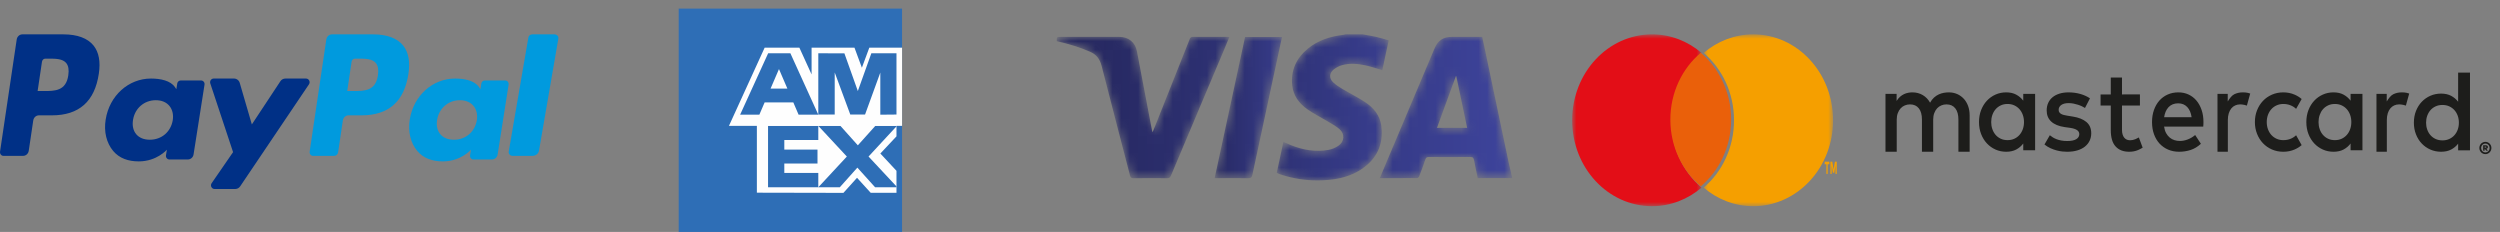
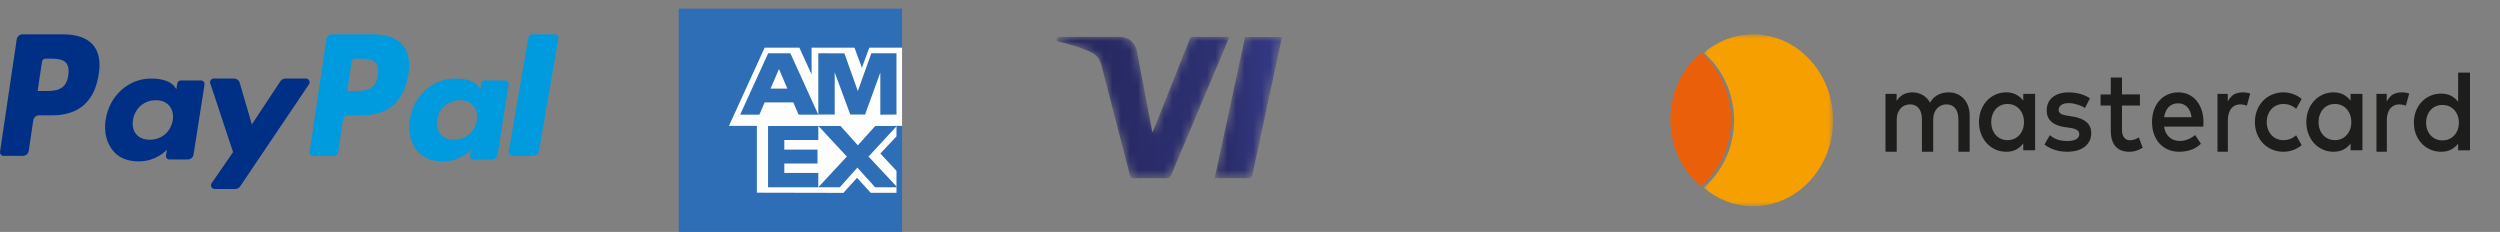
<svg xmlns="http://www.w3.org/2000/svg" xmlns:xlink="http://www.w3.org/1999/xlink" width="291" height="27" viewBox="0 0 291 27">
  <rect x="0" y="0" width="291" height="27" fill="#808080" stroke="none" />
  <defs>
-     <path id="kvw831lnoa" d="M8.412 0C7.373 0 6.769.4 6.366 1.353L.786 14.564c-.26.616-.516 1.233-.786 1.88 1.484 0 2.926.002 4.368-.01.076 0 .187-.121.22-.209.247-.645.488-1.293.709-1.948.073-.219.17-.298.412-.296 1.6.012 3.2.017 4.8-.003.32-.004.412.106.464.391.123.687.28 1.369.426 2.065h3.99v-.117c-.13-.555-.268-1.108-.385-1.665-.917-4.352-1.83-8.704-2.745-13.056-.112-.53-.228-1.06-.344-1.596H8.41m.44 4.568l.052.01 1.264 6.016H6.65l2.201-6.026" />
-     <path id="ov2ndv0cwd" d="M8.001 0c-.082.02-.164.048-.248.058-1.506.181-2.92.613-4.11 1.584-1.37 1.117-2.031 2.554-1.84 4.324.129 1.182.804 2.071 1.737 2.738.728.52 1.545.917 2.313 1.382.493.297 1.012.571 1.444.942.658.565.588 1.467-.133 1.948-.333.221-.733.393-1.126.466-1.509.28-2.964.023-4.374-.54-.295-.119-.584-.253-.891-.386L0 16.107c.054.034.085.059.12.073.118.048.236.097.356.137 1.394.454 2.815.683 4.26.683h.008c.423 0 .849-.02 1.276-.06 1.352-.124 2.65-.462 3.797-1.217 1.824-1.201 2.627-2.899 2.356-5.054-.153-1.218-.881-2.12-1.88-2.775-.849-.557-1.766-1.01-2.639-1.53-.384-.23-.768-.479-1.092-.782-.47-.44-.464-1.042.029-1.46.287-.245.656-.439 1.02-.54.897-.248 1.815-.173 2.712.024.655.143 1.293.367 1.96.561L13.03.7c-.506-.143-.971-.295-1.447-.404C11.06.176 10.53.097 10.004 0H8.001z" />
    <path id="dtux11qaxg" d="M15.484.257c-1.401 3.54-2.81 7.076-4.22 10.613-.026.067-.067.129-.126.239-.037-.185-.066-.315-.09-.446-.57-2.993-1.133-5.988-1.709-8.98C9.136.626 8.36.006 7.283.006H.48c-.473 0-.473 0-.479.492L.165.54c1.27.3 2.515.668 3.714 1.192.749.327 1.147.86 1.347 1.64 1.086 4.254 2.203 8.5 3.302 12.75.063.244.153.34.427.336 1.296-.018 2.593-.014 3.888-.003.237.002.357-.06.454-.29 2.045-4.867 4.101-9.728 6.155-14.59.215-.51.427-1.02.65-1.555-.12-.006-.205-.013-.29-.013h-1.116c-.944 0-1.887.001-2.83-.006h-.009c-.204 0-.297.066-.373.257" />
    <path id="9spouanjlj" d="M3.541 0L0 16.426h.353c1.178 0 2.357-.014 3.534.009.329.006.441-.094.508-.408.963-4.521 1.94-9.04 2.914-13.56.176-.816.35-1.634.53-2.467H3.54z" />
-     <path id="jv3sedfikm" d="M0 0L15.06 0 15.06 20 0 20z" />
+     <path id="jv3sedfikm" d="M0 0z" />
    <path id="h1ow1rpuoo" d="M0 0L15.06 0 15.06 20 0 20z" />
    <linearGradient id="vawgn0vecb" x1="-190.967%" x2="92.209%" y1="51.82%" y2="49.844%">
      <stop offset="0%" stop-color="#262860" />
      <stop offset="100%" stop-color="#3D439A" />
    </linearGradient>
    <linearGradient id="lnq50x301e" x1="-81.485%" x2="142.841%" y1="51.115%" y2="49.204%">
      <stop offset="0%" stop-color="#262860" />
      <stop offset="100%" stop-color="#3D439A" />
    </linearGradient>
    <linearGradient id="mlyb8bjguh" x1="14.749%" x2="262.25%" y1="50.102%" y2="48.779%">
      <stop offset="0%" stop-color="#262860" />
      <stop offset="100%" stop-color="#3D439A" />
    </linearGradient>
    <linearGradient id="rcd94i2sak" x1="-6.121%" x2="138.269%" y1="50.761%" y2="48.784%">
      <stop offset="0%" stop-color="#262860" />
      <stop offset="100%" stop-color="#3D439A" />
    </linearGradient>
  </defs>
  <g fill="none" fill-rule="evenodd">
    <g>
      <g>
        <g>
          <path fill="#009ADE" d="M43.989 4.768c-.262 1.828-1.576 1.828-2.848 1.828h-.723l.507-3.413c.031-.206.199-.358.395-.358h.332c.865 0 1.683 0 2.104.524.252.313.328.777.233 1.419M43.436 0H38.64c-.327 0-.607.253-.658.597l-1.938 13.055c-.039.258.149.49.394.49h2.46c.23 0 .425-.177.46-.417l.55-3.701c.052-.344.33-.598.659-.598h1.517c3.158 0 4.98-1.622 5.457-4.84.214-1.406.008-2.511-.612-3.285C46.248.45 45.04 0 43.436 0" transform="translate(-1063 -4933) translate(1063.305 4933.773) translate(-.305 3.227)" />
          <path fill="#003086" d="M7.95 4.768c-.263 1.828-1.577 1.828-2.848 1.828h-.723l.507-3.413c.03-.206.198-.358.395-.358h.331c.865 0 1.683 0 2.104.524.252.313.329.777.233 1.419M7.396 0H2.602c-.328 0-.607.253-.658.597L.004 13.652c-.037.258.15.49.396.49h2.289c.328 0 .607-.253.658-.597l.523-3.521c.051-.344.33-.598.658-.598h1.517c3.158 0 4.98-1.622 5.457-4.84.214-1.406.009-2.511-.612-3.285C10.208.45 9 0 7.396 0M20.108 9.994c-.228 1.358-1.3 2.27-2.667 2.27-.685 0-1.233-.222-1.586-.642-.35-.416-.481-1.01-.37-1.67.213-1.346 1.301-2.287 2.647-2.287.671 0 1.216.224 1.575.648.362.427.505 1.024.401 1.68m3.293-4.627h-2.363c-.202 0-.375.149-.406.35l-.104.665-.165-.241c-.512-.748-1.652-.997-2.791-.997-2.61 0-4.84 1.99-5.273 4.782-.226 1.392.094 2.723.879 3.652.721.853 1.75 1.209 2.976 1.209 2.103 0 3.27-1.36 3.27-1.36l-.105.66c-.04.252.153.479.406.479h2.128c.337 0 .624-.247.677-.582l1.277-8.138c.039-.251-.154-.479-.406-.479" transform="translate(-1063 -4933) translate(1063.305 4933.773) translate(-.305 3.227)" />
          <path fill="#009ADE" d="M55.504 9.994c-.228 1.358-1.3 2.27-2.666 2.27-.686 0-1.234-.222-1.587-.642-.35-.416-.481-1.01-.37-1.67.213-1.346 1.301-2.287 2.647-2.287.671 0 1.216.224 1.575.648.362.427.505 1.024.401 1.68m3.293-4.627h-2.363c-.202 0-.375.149-.406.35l-.104.665-.165-.241c-.512-.748-1.652-.997-2.791-.997-2.61 0-4.84 1.99-5.274 4.782-.225 1.392.095 2.723.88 3.652.72.853 1.75 1.209 2.976 1.209 2.103 0 3.27-1.36 3.27-1.36l-.105.66c-.04.252.153.479.406.479h2.128c.337 0 .624-.247.677-.582l1.277-8.138c.04-.251-.154-.479-.406-.479" transform="translate(-1063 -4933) translate(1063.305 4933.773) translate(-.305 3.227)" />
          <path fill="#003086" d="M35.622 5.143h-2.409c-.23 0-.446.117-.575.313l-3.323 5.027-1.408-4.83c-.088-.303-.36-.51-.666-.51h-2.368c-.286 0-.487.289-.395.567l2.652 7.998-2.494 3.616c-.196.284.001.676.34.676h2.406c.229 0 .442-.115.572-.307l8.01-11.877c.192-.284-.006-.673-.342-.673" transform="translate(-1063 -4933) translate(1063.305 4933.773) translate(-.305 3.227)" />
          <path fill="#009ADE" d="M61.502.358l-2.288 13.294c-.045.258.174.49.459.49h2.3c.382 0 .706-.252.765-.596L64.994.49C65.04.233 64.821 0 64.535 0h-2.574c-.23 0-.424.152-.46.358" transform="translate(-1063 -4933) translate(1063.305 4933.773) translate(-.305 3.227)" />
        </g>
        <g>
          <g transform="translate(-1063 -4933) translate(1063.305 4933.773) translate(122.695 3.227) translate(37.611 .293)">
            <mask id="ab2s7t1mzc" fill="#fff">
              <use xlink:href="#kvw831lnoa" />
            </mask>
            <path fill="url(#vawgn0vecb)" d="M8.412 0C7.373 0 6.769.4 6.366 1.353L.786 14.564c-.26.616-.516 1.233-.786 1.88 1.484 0 2.926.002 4.368-.01.076 0 .187-.121.22-.209.247-.645.488-1.293.709-1.948.073-.219.17-.298.412-.296 1.6.012 3.2.017 4.8-.003.32-.004.412.106.464.391.123.687.28 1.369.426 2.065h3.99v-.117c-.13-.555-.268-1.108-.385-1.665-.917-4.352-1.83-8.704-2.745-13.056-.112-.53-.228-1.06-.344-1.596H8.41m.44 4.568l.052.01 1.264 6.016H6.65l2.201-6.026" mask="url(#ab2s7t1mzc)" />
          </g>
          <g transform="translate(-1063 -4933) translate(1063.305 4933.773) translate(122.695 3.227) translate(25.614)">
            <mask id="i5hx65306f" fill="#fff">
              <use xlink:href="#ov2ndv0cwd" />
            </mask>
-             <path fill="url(#lnq50x301e)" d="M8.001 0c-.082.02-.164.048-.248.058-1.506.181-2.92.613-4.11 1.584-1.37 1.117-2.031 2.554-1.84 4.324.129 1.182.804 2.071 1.737 2.738.728.52 1.545.917 2.313 1.382.493.297 1.012.571 1.444.942.658.565.588 1.467-.133 1.948-.333.221-.733.393-1.126.466-1.509.28-2.964.023-4.374-.54-.295-.119-.584-.253-.891-.386L0 16.107c.054.034.085.059.12.073.118.048.236.097.356.137 1.394.454 2.815.683 4.26.683h.008c.423 0 .849-.02 1.276-.06 1.352-.124 2.65-.462 3.797-1.217 1.824-1.201 2.627-2.899 2.356-5.054-.153-1.218-.881-2.12-1.88-2.775-.849-.557-1.766-1.01-2.639-1.53-.384-.23-.768-.479-1.092-.782-.47-.44-.464-1.042.029-1.46.287-.245.656-.439 1.02-.54.897-.248 1.815-.173 2.712.024.655.143 1.293.367 1.96.561L13.03.7c-.506-.143-.971-.295-1.447-.404C11.06.176 10.53.097 10.004 0H8.001z" mask="url(#i5hx65306f)" />
          </g>
          <g transform="translate(-1063 -4933) translate(1063.305 4933.773) translate(122.695 3.227) translate(0 .287)">
            <mask id="qjodfsw8mi" fill="#fff">
              <use xlink:href="#dtux11qaxg" />
            </mask>
            <path fill="url(#mlyb8bjguh)" d="M15.484.257c-1.401 3.54-2.81 7.076-4.22 10.613-.026.067-.067.129-.126.239-.037-.185-.066-.315-.09-.446-.57-2.993-1.133-5.988-1.709-8.98C9.136.626 8.36.006 7.283.006H.48c-.473 0-.473 0-.479.492L.165.54c1.27.3 2.515.668 3.714 1.192.749.327 1.147.86 1.347 1.64 1.086 4.254 2.203 8.5 3.302 12.75.063.244.153.34.427.336 1.296-.018 2.593-.014 3.888-.003.237.002.357-.06.454-.29 2.045-4.867 4.101-9.728 6.155-14.59.215-.51.427-1.02.65-1.555-.12-.006-.205-.013-.29-.013h-1.116c-.944 0-1.887.001-2.83-.006h-.009c-.204 0-.297.066-.373.257" mask="url(#qjodfsw8mi)" />
          </g>
          <g transform="translate(-1063 -4933) translate(1063.305 4933.773) translate(122.695 3.227) translate(18.385 .31)">
            <mask id="rhn7g13pdl" fill="#fff">
              <use xlink:href="#9spouanjlj" />
            </mask>
            <path fill="url(#rcd94i2sak)" d="M3.541 0L0 16.426h.353c1.178 0 2.357-.014 3.534.009.329.006.441-.094.508-.408.963-4.521 1.94-9.04 2.914-13.56.176-.816.35-1.634.53-2.467H3.54z" mask="url(#rhn7g13pdl)" />
          </g>
        </g>
        <g>
          <g transform="translate(-1063 -4933) translate(1063.305 4933.773) translate(182.695 3.227)">
            <mask id="1ia3ea606n" fill="#fff">
              <use xlink:href="#jv3sedfikm" />
            </mask>
            <path fill="#E30E17" d="M11.53 10c0-3.179 1.38-6.01 3.53-7.84C13.475.807 11.473 0 9.295 0 4.16 0 0 4.477 0 10s4.161 10 9.295 10c2.178 0 4.18-.809 5.765-2.16-2.15-1.83-3.53-4.661-3.53-7.84" mask="url(#1ia3ea606n)" />
          </g>
          <path fill="#EA600A" d="M11.43 9.92c0 3.152 1.384 5.96 3.539 7.776 2.154-1.817 3.538-4.624 3.538-7.776 0-3.153-1.384-5.96-3.538-7.776C12.814 3.96 11.43 6.767 11.43 9.92" transform="translate(-1063 -4933) translate(1063.305 4933.773) translate(182.695 3.227)" />
          <path fill="#1D1D1B" d="M45.587 7.5c-.216-.236-.473-.42-.77-.552-.297-.13-.622-.196-.975-.196-.187 0-.381.017-.583.052-.201.036-.399.098-.592.187-.193.089-.377.212-.552.369-.174.157-.326.355-.454.594-.208-.375-.49-.669-.845-.882-.355-.213-.761-.32-1.218-.32-.154 0-.313.015-.477.045-.164.03-.328.084-.49.158-.162.076-.316.178-.464.306-.147.13-.281.292-.402.49v-.824H36.47v6.737h1.309V9.93c0-.286.041-.54.124-.763.083-.223.195-.409.334-.559.139-.15.302-.264.489-.34.187-.078.386-.117.598-.117.44 0 .783.152 1.026.457.243.305.364.74.364 1.308v3.748h1.309V9.93c0-.286.041-.54.125-.763.083-.223.194-.409.333-.559.14-.15.303-.264.49-.34.186-.078.386-.117.598-.117.44 0 .782.152 1.025.457.243.305.365.74.365 1.308v3.748h1.308V9.43c0-.394-.059-.755-.177-1.083-.119-.328-.286-.61-.502-.847M52.454 11.044c-.093.256-.223.478-.39.666-.167.187-.368.335-.601.442-.234.107-.493.16-.78.16-.299 0-.566-.055-.802-.167-.235-.112-.435-.263-.597-.452-.163-.19-.29-.413-.377-.67-.088-.255-.132-.527-.132-.815 0-.288.044-.56.132-.816.088-.256.214-.48.377-.669.162-.19.362-.34.597-.452.236-.113.503-.169.803-.169.286 0 .545.054.779.162.233.107.434.255.6.442.168.187.298.41.39.665.093.256.14.535.14.837 0 .301-.047.58-.14.836zm.053-3.325c-.22-.293-.494-.527-.82-.703-.325-.176-.715-.264-1.169-.264-.444 0-.858.085-1.241.257-.383.171-.718.41-1.004.716-.286.307-.51.671-.674 1.094-.163.423-.244.886-.244 1.389s.081.966.244 1.388c.163.423.388.788.674 1.094.286.306.62.545 1.004.717.383.171.797.257 1.241.257.454 0 .844-.087 1.17-.26.325-.174.598-.408.819-.7v.788h1.38V6.923h-1.38v.796zM59.853 10.197c-.377-.313-.902-.523-1.575-.628l-.636-.103c-.141-.023-.274-.05-.398-.08-.124-.029-.232-.069-.321-.12-.09-.05-.162-.114-.216-.192-.053-.078-.08-.174-.08-.288 0-.234.102-.423.305-.567.204-.145.49-.217.858-.217.193 0 .382.019.569.055.186.037.363.083.53.138.167.055.32.115.456.182.137.066.253.13.347.189l.579-1.12c-.322-.22-.697-.39-1.125-.512-.429-.121-.885-.182-1.369-.182-.394 0-.748.05-1.06.148-.313.098-.58.238-.8.419-.22.18-.39.402-.508.663-.118.26-.176.554-.176.88 0 .53.176.96.53 1.287.353.328.872.542 1.558.643l.643.09c.368.054.638.143.81.264.17.121.256.276.256.463 0 .248-.118.444-.353.588-.236.144-.585.216-1.048.216-.252 0-.478-.018-.677-.055-.2-.036-.382-.086-.547-.147-.165-.062-.313-.133-.443-.213-.13-.08-.252-.166-.363-.258l-.624 1.079c.223.178.457.323.7.432.245.11.485.196.72.258.236.062.459.103.669.124.21.02.394.03.553.03.44 0 .836-.052 1.185-.157.35-.105.643-.253.88-.444.239-.19.42-.416.547-.68.126-.263.19-.553.19-.869 0-.563-.189-1.002-.566-1.316M68.904 9.645c.035-.237.095-.456.18-.654.086-.2.197-.37.332-.515.136-.144.296-.254.483-.332.187-.078.4-.117.64-.117.43 0 .78.142 1.05.425.27.284.442.681.515 1.193h-3.2zm3.763-1.937c-.255-.304-.562-.539-.92-.706-.358-.167-.753-.25-1.181-.25-.456 0-.87.083-1.246.25-.376.167-.699.402-.97.706-.27.304-.48.669-.63 1.094-.15.425-.225.894-.225 1.406 0 .52.077.994.231 1.42.155.424.371.788.65 1.09.28.301.612.535.999.699.386.164.81.247 1.274.247.468 0 .913-.069 1.336-.206.423-.137.823-.377 1.2-.72l-.669-1.022c-.257.22-.542.39-.853.511-.311.121-.621.182-.93.182-.22 0-.43-.032-.631-.096-.202-.064-.384-.163-.547-.298-.163-.135-.303-.308-.419-.518-.116-.21-.195-.464-.238-.761h4.558c.008-.082.015-.17.02-.26.004-.092.006-.184.006-.275 0-.512-.072-.98-.216-1.402-.144-.423-.343-.787-.599-1.09zM90.555 11.044c-.092.256-.222.478-.39.666-.167.187-.367.335-.6.442-.234.107-.493.16-.78.16-.299 0-.566-.055-.802-.167-.235-.112-.435-.263-.597-.452-.164-.19-.29-.413-.377-.67-.088-.255-.132-.527-.132-.815 0-.288.044-.56.132-.816.088-.256.213-.48.377-.669.162-.19.362-.34.597-.452.236-.113.503-.169.802-.169.287 0 .546.054.78.162.233.107.433.255.6.442.168.187.298.41.39.665.093.256.139.535.139.837 0 .301-.046.58-.139.836zm.053-3.325c-.22-.293-.493-.527-.819-.703-.326-.176-.715-.264-1.169-.264-.444 0-.858.085-1.241.257-.383.171-.718.41-1.004.716-.286.307-.511.671-.674 1.094-.163.423-.244.886-.244 1.389s.081.966.244 1.388c.163.423.388.788.674 1.094.286.306.62.545 1.004.717.383.171.797.257 1.241.257.454 0 .843-.087 1.17-.26.325-.174.598-.408.818-.7v.788h1.38V6.923h-1.38v.796zM65.565 12.198c-.21.086-.416.129-.62.129-.132 0-.255-.023-.37-.068-.113-.045-.213-.117-.297-.214-.086-.097-.153-.223-.203-.377-.05-.154-.075-.339-.075-.556v-2.83h2.088v-1.29H64V5.024h-1.305v1.968h-1.188v1.29h1.188v2.857c0 .864.187 1.5.563 1.91.375.41.9.615 1.576.615.377 0 .716-.064 1.017-.19.198-.084.383-.18.555-.285L65.962 12c-.126.073-.258.14-.397.197M78.058 6.752c-.37 0-.703.075-1 .225-.298.15-.548.511-.75.834v-.883h-1.193v6.736h1.206V9.958c0-.286.036-.541.107-.766.072-.225.17-.415.296-.57.126-.155.277-.272.453-.351.176-.08.369-.12.579-.12.16 0 .331.021.516.063.094.022.182.048.264.08l.389-1.406c-.106-.038-.212-.07-.323-.09-.161-.031-.343-.046-.544-.046M96.565 6.752c-.37 0-.703.075-1.001.225-.298.15-.547.511-.749.834v-.883h-1.194v6.736h1.207V9.958c0-.286.036-.541.107-.766.071-.225.17-.415.296-.57.125-.155.277-.272.453-.351.176-.08.368-.12.579-.12.159 0 .33.021.516.063.094.022.181.048.264.08l.389-1.406c-.106-.038-.213-.07-.323-.09-.162-.031-.343-.046-.544-.046M103.075 11.099c-.093.25-.223.467-.39.651-.168.183-.368.328-.6.433-.235.105-.494.158-.78.158-.3 0-.567-.055-.803-.165-.235-.11-.435-.257-.597-.443-.163-.186-.29-.404-.377-.655-.088-.25-.132-.517-.132-.799 0-.282.044-.548.132-.799.088-.25.214-.469.377-.655.162-.185.362-.333.597-.443.236-.11.503-.164.803-.164.286 0 .545.052.78.157.232.106.432.25.6.434.167.183.297.4.39.651.092.25.138.524.138.82 0 .295-.046.568-.138.819zm.052-6.651v3.394c-.22-.287-.493-.516-.818-.689-.327-.172-.716-.258-1.17-.258-.444 0-.858.083-1.241.252-.383.168-.718.402-1.004.701-.286.3-.51.657-.674 1.071-.163.414-.244.868-.244 1.36 0 .493.081.946.244 1.36.163.414.388.771.674 1.071.286.3.62.534 1.004.702.383.168.797.252 1.242.252.453 0 .842-.085 1.169-.255.325-.17.598-.399.818-.685v.772h1.38V4.448h-1.38zM81.402 8.689c.17-.185.374-.33.61-.432.235-.103.49-.155.763-.155.302 0 .582.052.84.155.251.1.468.238.652.414l.645-1.147c-.241-.207-.514-.376-.818-.508-.404-.176-.844-.264-1.319-.264s-.914.088-1.319.264c-.404.176-.753.418-1.046.727-.293.308-.523.673-.69 1.093-.167.42-.25.878-.25 1.372 0 .493.083.95.25 1.371.167.42.397.785.69 1.094.293.309.642.55 1.046.727.405.176.844.264 1.32.264.474 0 .914-.088 1.318-.264.304-.132.577-.302.818-.509l-.645-1.147c-.184.176-.401.315-.651.415-.26.102-.54.154-.84.154-.274 0-.53-.052-.765-.154-.235-.103-.438-.247-.61-.433-.17-.185-.306-.406-.404-.665-.098-.258-.147-.542-.147-.853 0-.311.049-.596.147-.854.098-.258.233-.48.405-.665" transform="translate(-1063 -4933) translate(1063.305 4933.773) translate(182.695 3.227)" />
-           <path fill="#F59F00" d="M30.65 16.244v-.991l-.142.855h-.157l-.141-.852v.988h-.148v-1.428h.212l.156.915.155-.915h.212v1.428h-.148zm-1.057 0v-1.12h-.2v-.308h.546v.308h-.2v1.12h-.146z" transform="translate(-1063 -4933) translate(1063.305 4933.773) translate(182.695 3.227)" />
-           <path fill="#1D1D1B" d="M106.21 13.063v.116h.127c.026 0 .046-.004.06-.013.015-.008.022-.023.022-.044 0-.02-.007-.035-.021-.045-.015-.01-.035-.014-.061-.014h-.127zm.13-.154c.083 0 .146.02.189.058.043.039.064.09.064.155 0 .05-.015.093-.046.126-.03.034-.075.056-.134.066l.188.227h-.203l-.169-.22h-.02v.22h-.17v-.632h.3zm-.04.833c.068 0 .132-.014.192-.041.06-.027.112-.064.155-.11.044-.047.079-.102.104-.164.025-.063.038-.13.038-.202 0-.07-.013-.138-.038-.2-.025-.064-.06-.118-.104-.164-.043-.046-.096-.083-.155-.11-.06-.027-.124-.04-.191-.04-.07 0-.135.013-.196.04-.06.027-.112.064-.157.11-.044.046-.079.1-.104.163-.026.063-.038.13-.038.201 0 .072.012.14.038.202.025.062.06.117.104.164.045.046.097.083.157.11.06.027.126.04.196.04zm0-1.23c.098 0 .189.019.274.056.085.038.159.089.222.153.063.065.113.14.15.227.036.086.054.179.054.277 0 .097-.018.19-.054.277-.037.087-.087.162-.15.228-.063.065-.137.116-.222.154-.085.038-.176.056-.273.056-.1 0-.192-.018-.278-.056-.086-.038-.161-.09-.224-.154-.063-.066-.113-.141-.149-.228-.036-.087-.054-.18-.054-.277 0-.098.018-.19.054-.277.036-.086.086-.162.149-.227.063-.064.138-.115.224-.153.086-.037.179-.056.278-.056z" transform="translate(-1063 -4933) translate(1063.305 4933.773) translate(182.695 3.227)" />
          <g transform="translate(-1063 -4933) translate(1063.305 4933.773) translate(182.695 3.227) translate(15.31)">
            <mask id="w88kgxv98p" fill="#fff">
              <use xlink:href="#h1ow1rpuoo" />
            </mask>
            <path fill="#F59F00" d="M5.765 0C3.587 0 1.585.808 0 2.16 2.149 3.99 3.53 6.82 3.53 10c0 3.179-1.381 6.01-3.53 7.84C1.585 19.193 3.587 20 5.765 20c5.134 0 9.295-4.477 9.295-10S10.9 0 5.765 0" mask="url(#w88kgxv98p)" />
          </g>
        </g>
        <g>
          <path fill="#2E6EB6" d="M0 26L26 26 26 0 0 0z" transform="translate(-1063 -4933) translate(1063.305 4933.773) translate(78.695 .227)" />
          <path fill="#FEFEFE" d="M9.1 21.429L19.175 21.45 20.757 19.695 22.351 21.443 25.35 21.443 25.35 18.882 23.472 16.868 25.35 14.872 25.35 12.364 9.1 12.35z" transform="translate(-1063 -4933) translate(1063.305 4933.773) translate(78.695 .227)" />
          <path fill="#2E6EB6" d="M10.4 20.8L10.4 13.65 16.25 13.65 16.25 15.297 12.294 15.297 12.294 16.415 16.156 16.415 16.156 18.035 12.294 18.035 12.294 19.133 16.25 19.133 16.25 20.8zM22.889 13.65L20.852 15.916 18.822 13.65 16.25 13.65 19.573 17.221 16.25 20.8 18.752 20.8 20.797 18.511 22.864 20.8 25.35 20.8 25.35 20.699 22.098 17.221 25.35 13.706 25.35 13.65z" transform="translate(-1063 -4933) translate(1063.305 4933.773) translate(78.695 .227)" />
          <path fill="#FEFEFE" d="M10.004 4.55L14.048 4.55 15.469 7.664 15.469 4.55 20.462 4.55 21.323 6.883 22.187 4.55 26 4.55 26 13.65 5.85 13.65z" transform="translate(-1063 -4933) translate(1063.305 4933.773) translate(78.695 .227)" />
          <path fill="#2E6EB6" d="M10.694 9.314l.979-2.276.978 2.276h-1.957zm-.28-4.114L7.15 12.35h2.238l.616-1.432h3.337l.615 1.432h2.294L13 5.2h-2.586zM16.25 12.333L16.25 5.2 19.289 5.211 20.852 9.596 22.426 5.2 25.35 5.2 25.35 12.333 23.468 12.35 23.468 7.45 21.692 12.333 19.974 12.333 18.161 7.433 18.161 12.333z" transform="translate(-1063 -4933) translate(1063.305 4933.773) translate(78.695 .227)" />
        </g>
      </g>
    </g>
  </g>
</svg>